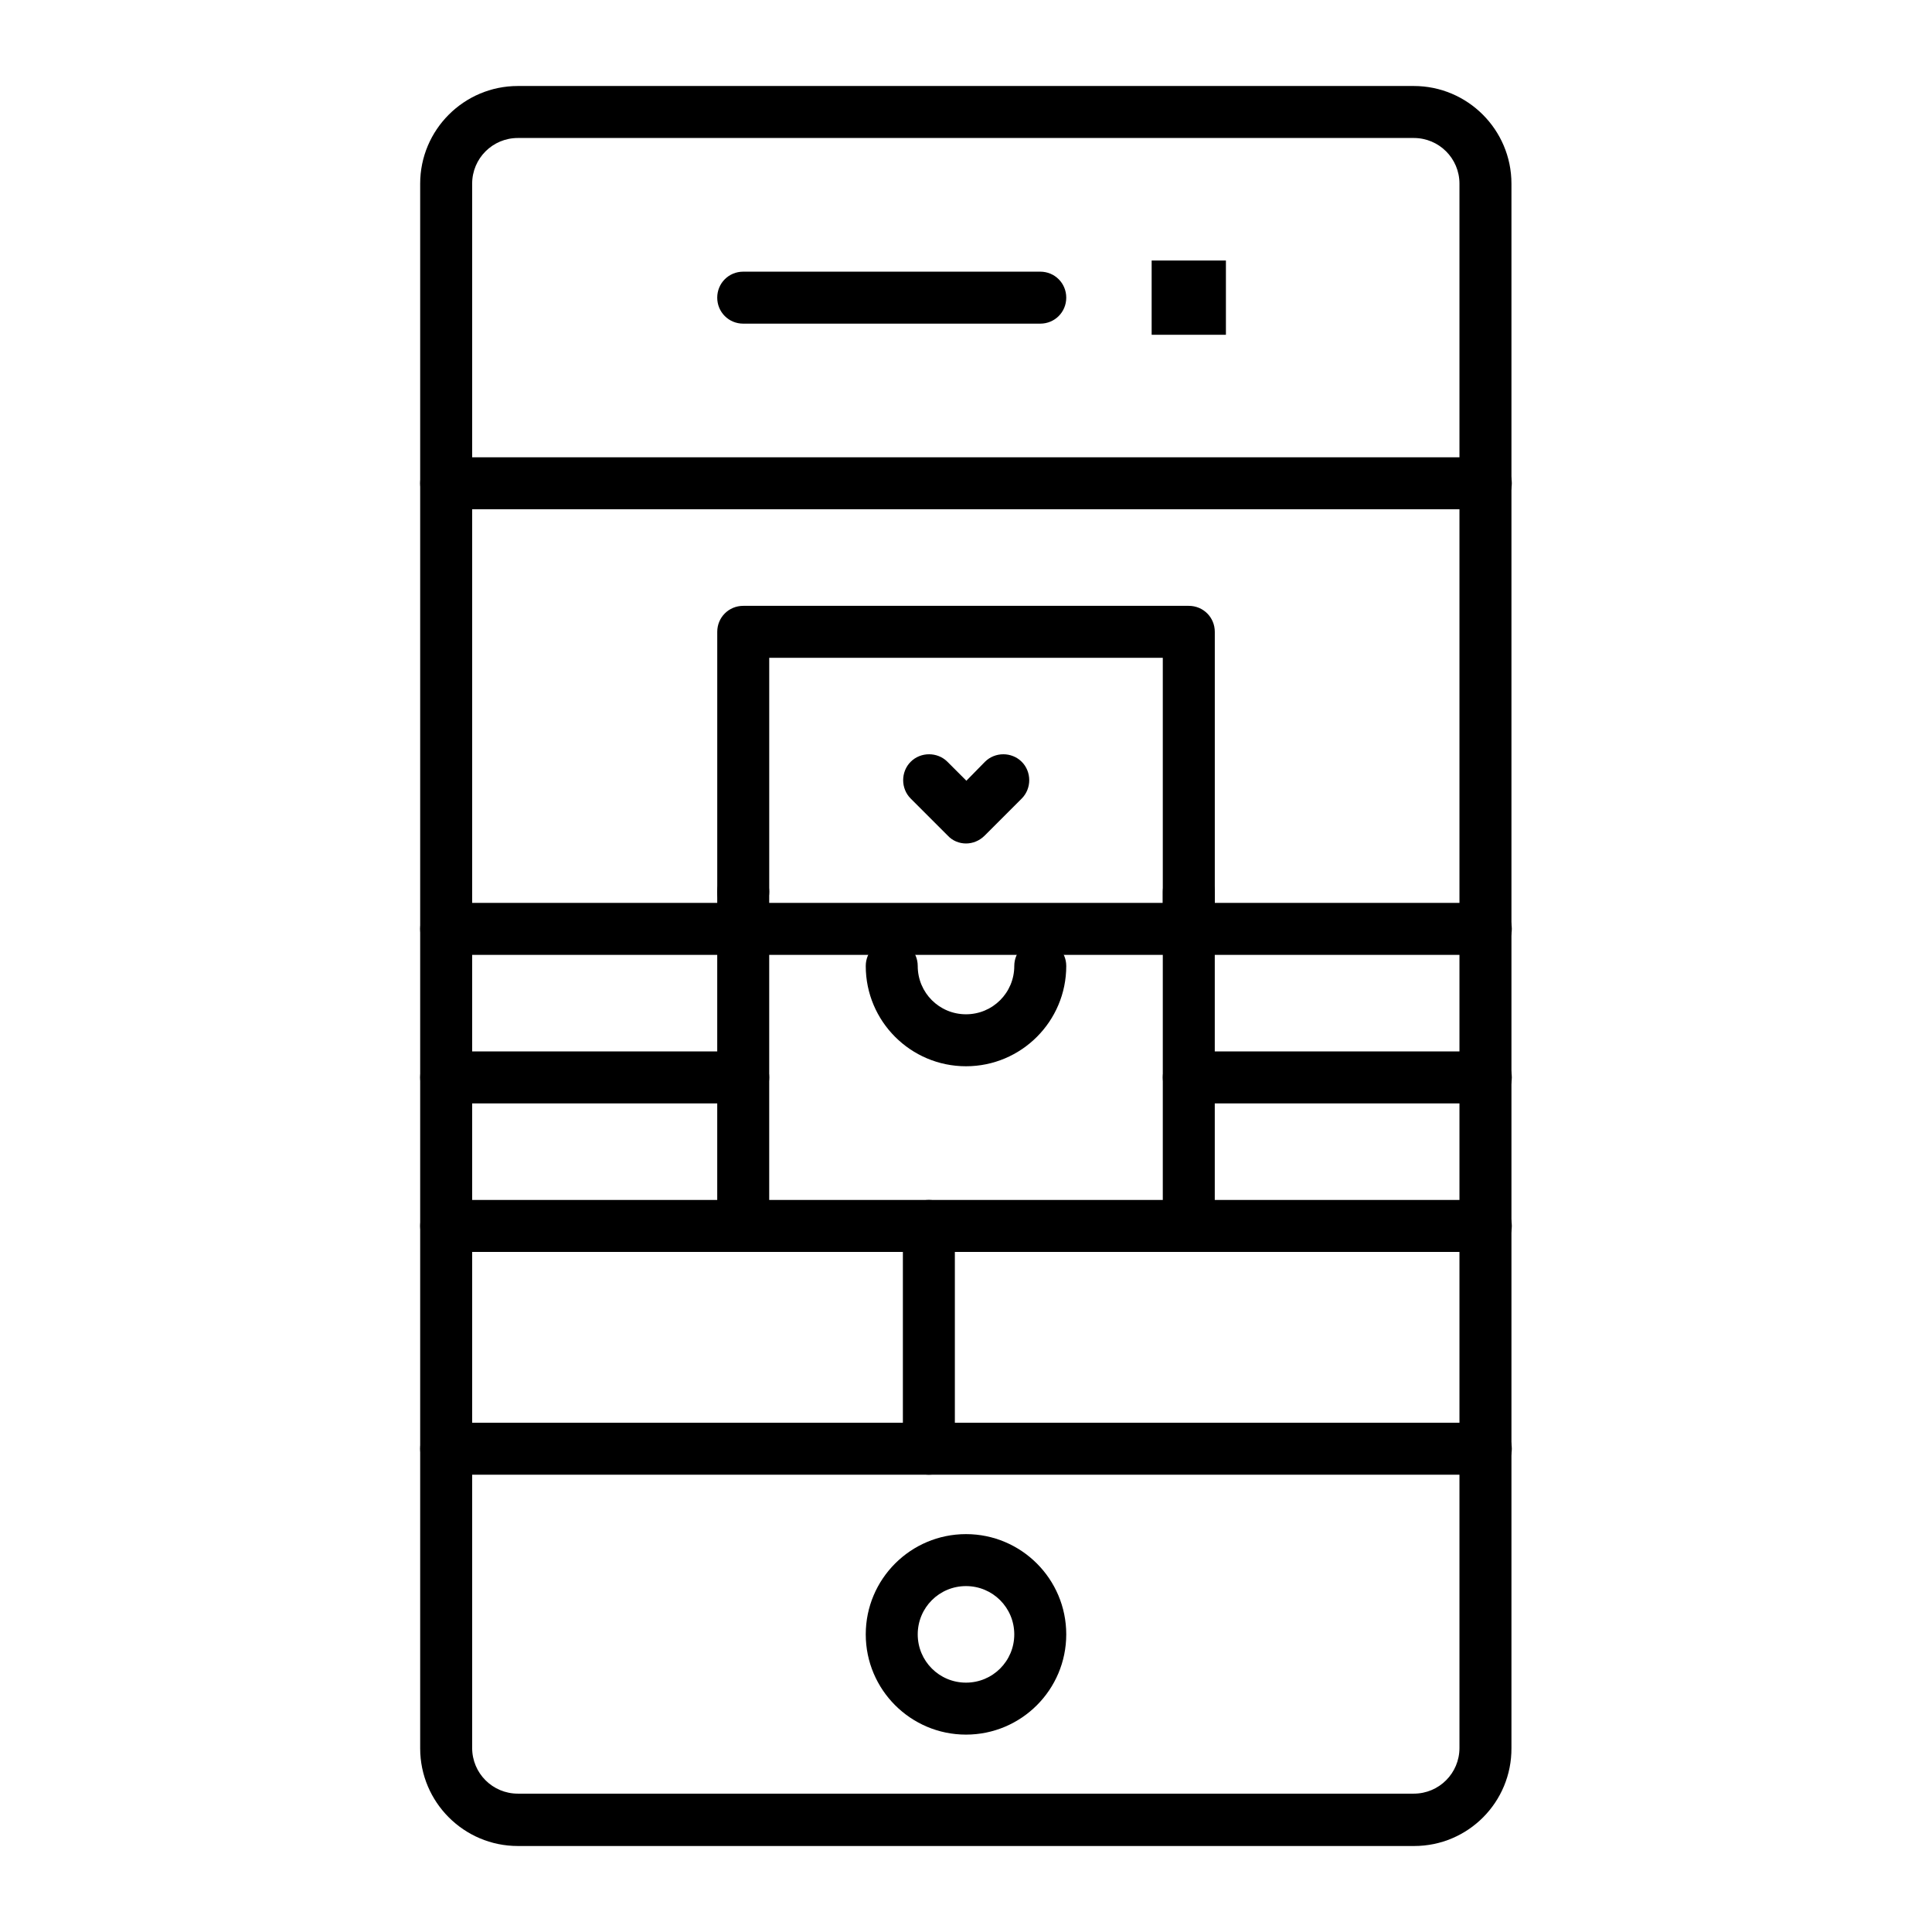
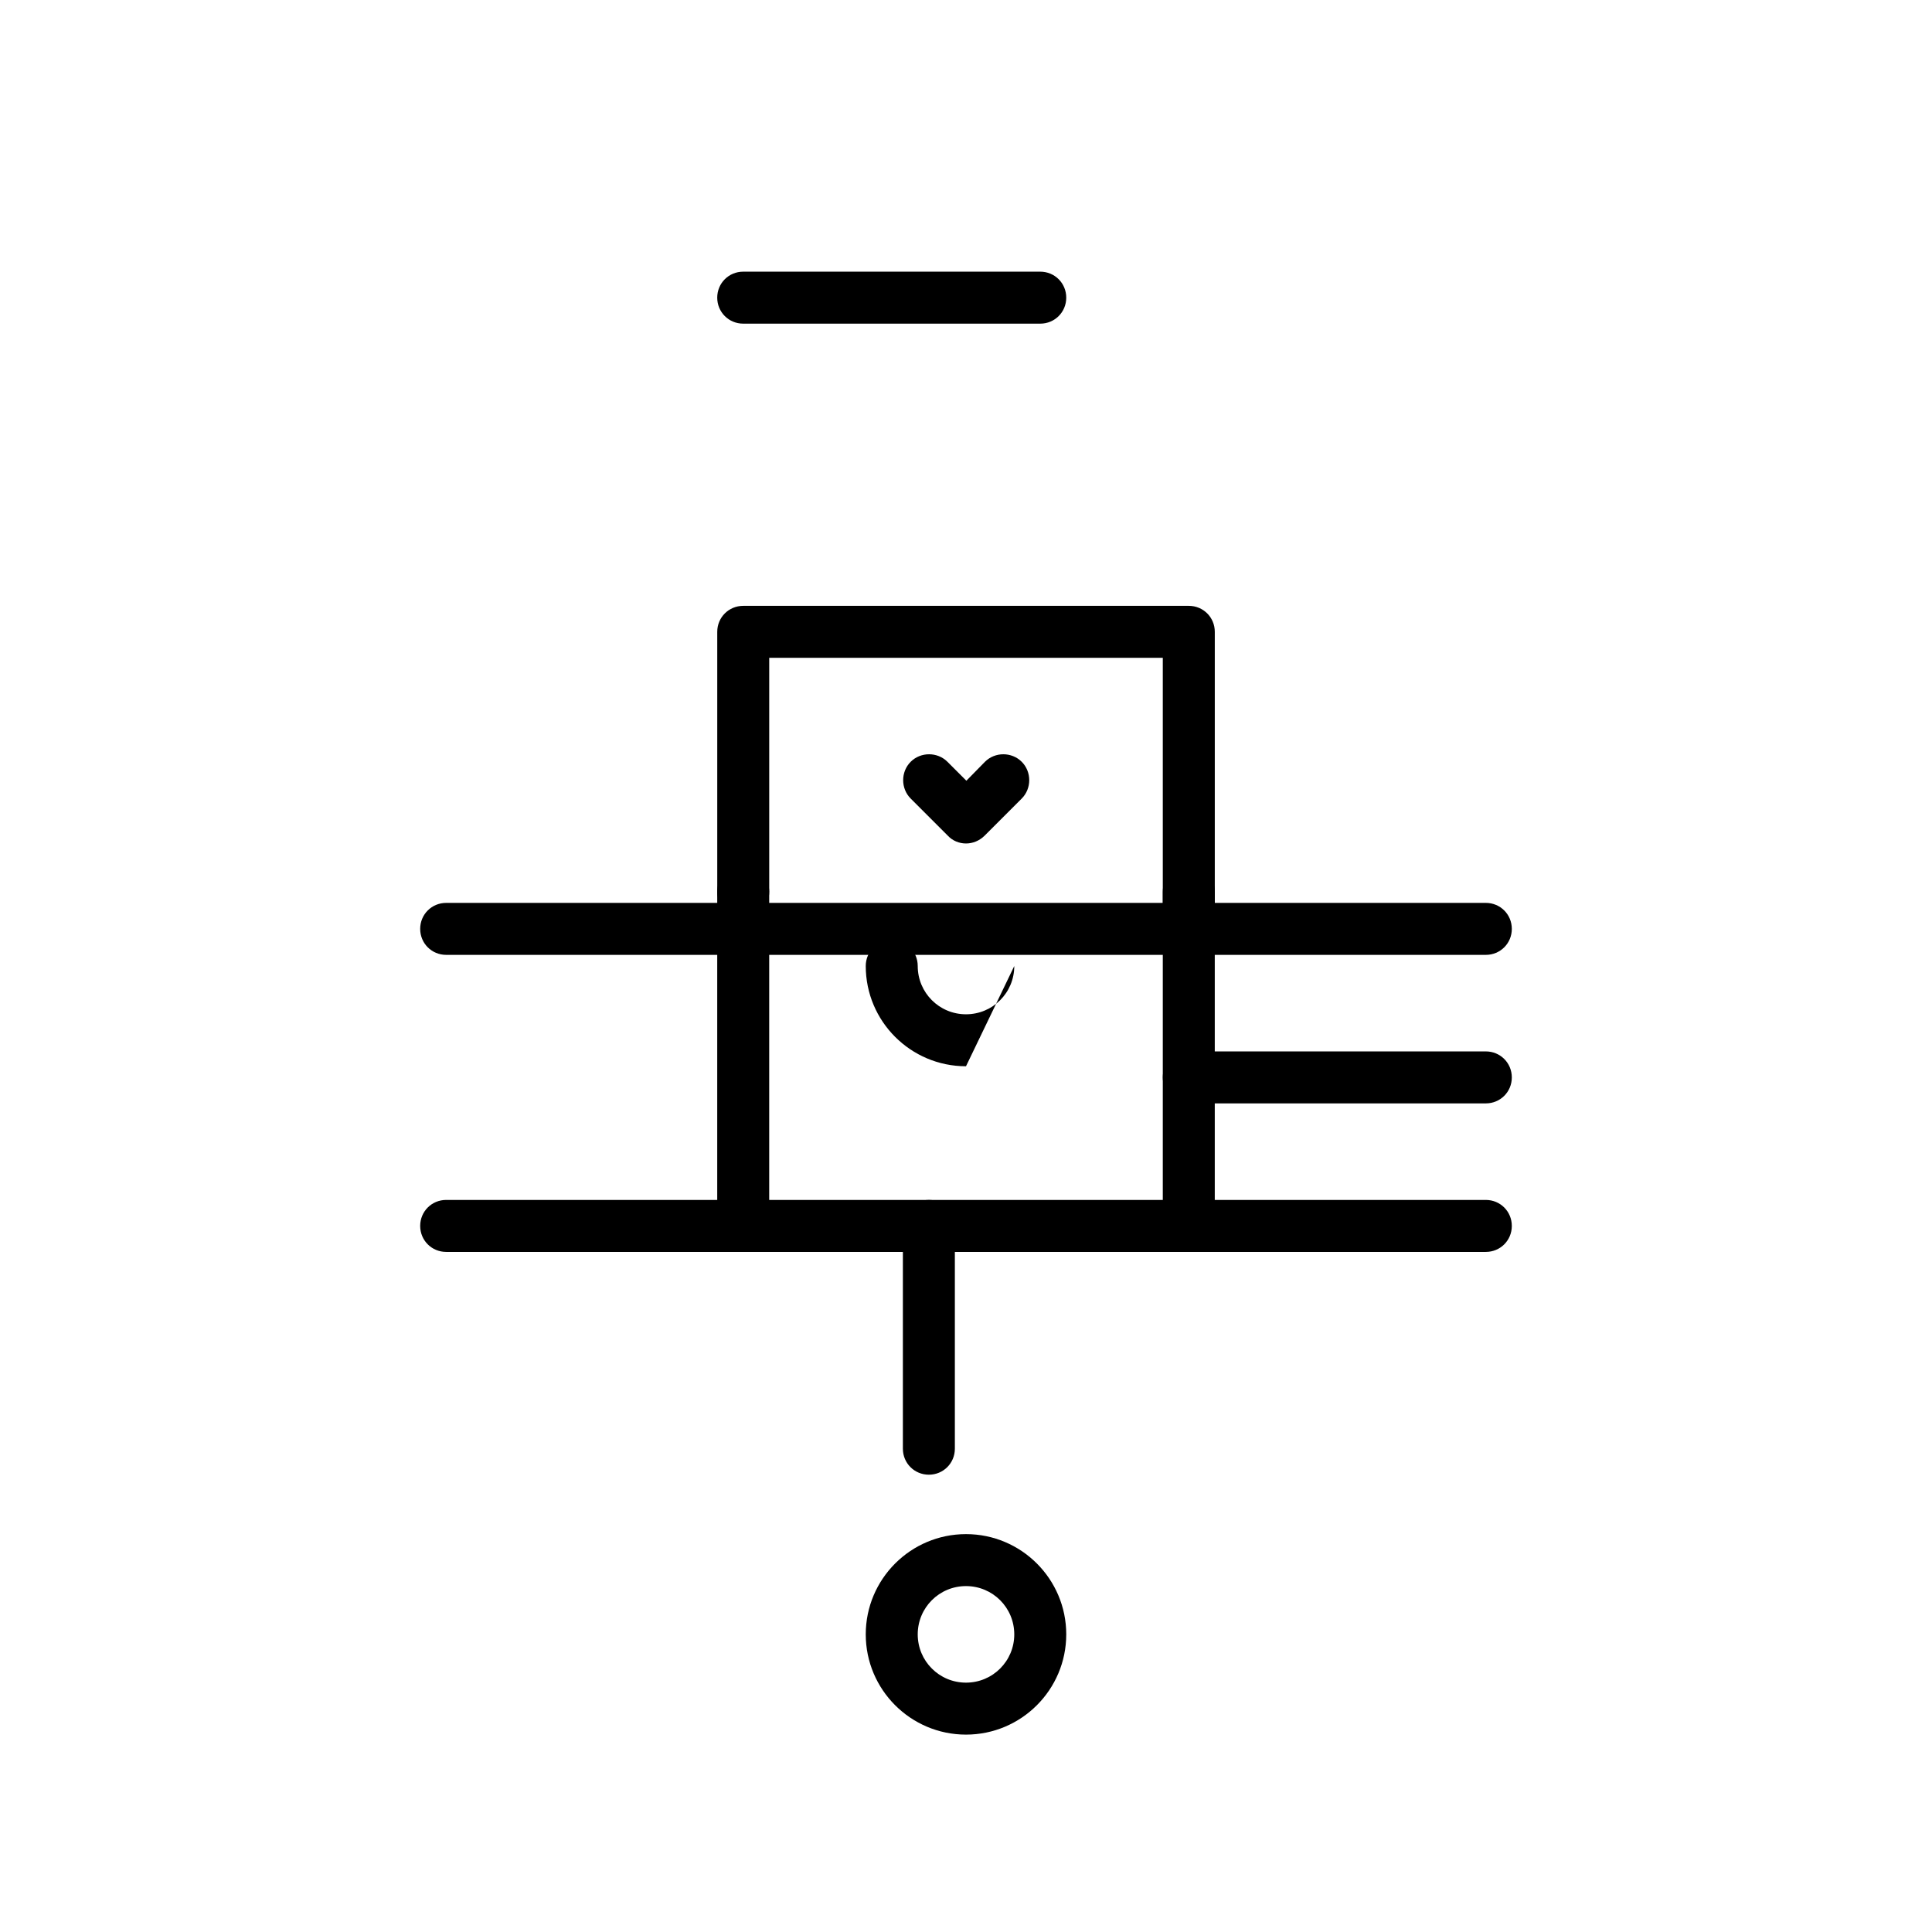
<svg xmlns="http://www.w3.org/2000/svg" fill="#000000" width="800px" height="800px" version="1.1" viewBox="144 144 512 512">
  <g>
-     <path d="m518.77 633.21h-237.54c-14.27 0-25.879-11.609-25.879-25.879v-414.66c0-14.27 11.609-25.879 25.879-25.879h237.44c14.27 0 25.879 11.609 25.879 25.879v414.56c0.098 14.371-11.516 25.98-25.781 25.98zm-237.54-452.64c-6.691 0-12.102 5.41-12.102 12.102v414.56c0 6.691 5.41 12.102 12.102 12.102h237.44c6.691 0 12.102-5.41 12.102-12.102v-414.56c0-6.691-5.41-12.102-12.102-12.102z" />
-     <path d="m537.76 534.81h-275.52c-3.836 0-6.887-3.051-6.887-6.887s3.051-6.887 6.887-6.887h275.52c3.836 0 6.887 3.051 6.887 6.887 0.004 3.836-3.047 6.887-6.887 6.887z" />
-     <path d="m537.76 278.96h-275.52c-3.836 0-6.887-3.051-6.887-6.887s3.051-6.887 6.887-6.887h275.52c3.836 0 6.887 3.051 6.887 6.887 0.004 3.836-3.047 6.887-6.887 6.887z" />
    <path d="m400 603.69c-14.66 0-26.566-11.906-26.566-26.566s11.906-26.566 26.566-26.566 26.566 11.906 26.566 26.566-11.906 26.566-26.566 26.566zm0-39.359c-7.086 0-12.793 5.707-12.793 12.793 0 7.086 5.707 12.793 12.793 12.793s12.793-5.707 12.793-12.793c-0.004-7.086-5.711-12.793-12.793-12.793z" />
    <path d="m419.68 229.77h-78.719c-3.836 0-6.887-3.051-6.887-6.887 0-3.836 3.051-6.887 6.887-6.887h78.719c3.836 0 6.887 3.051 6.887 6.887 0 3.836-3.051 6.887-6.887 6.887z" />
-     <path d="m449.2 213.04h19.68v19.68h-19.68z" />
    <path d="m390.16 534.81c-3.836 0-6.887-3.051-6.887-6.887v-59.039c0-3.836 3.051-6.887 6.887-6.887 3.836 0 6.887 3.051 6.887 6.887v59.039c0 3.836-3.051 6.887-6.887 6.887z" />
    <path d="m537.76 475.77h-275.52c-3.836 0-6.887-3.051-6.887-6.887 0-3.836 3.051-6.887 6.887-6.887h275.52c3.836 0 6.887 3.051 6.887 6.887 0.004 3.836-3.047 6.887-6.887 6.887z" />
    <path d="m340.96 475.77c-3.836 0-6.887-3.051-6.887-6.887v-88.559c0-3.836 3.051-6.887 6.887-6.887 3.836 0 6.887 3.051 6.887 6.887v88.559c0.004 3.836-3.047 6.887-6.887 6.887z" />
    <path d="m459.04 475.77c-3.836 0-6.887-3.051-6.887-6.887v-88.559c0-3.836 3.051-6.887 6.887-6.887 3.836 0 6.887 3.051 6.887 6.887v88.559c0 3.836-3.051 6.887-6.887 6.887z" />
    <path d="m537.76 397.05h-275.52c-3.836 0-6.887-3.051-6.887-6.887 0-3.836 3.051-6.887 6.887-6.887h275.52c3.836 0 6.887 3.051 6.887 6.887 0.004 3.836-3.047 6.887-6.887 6.887z" />
-     <path d="m340.96 436.41h-78.719c-3.836 0-6.887-3.051-6.887-6.887 0-3.836 3.051-6.887 6.887-6.887h78.719c3.836 0 6.887 3.051 6.887 6.887 0.004 3.836-3.047 6.887-6.887 6.887z" />
    <path d="m537.76 436.41h-78.719c-3.836 0-6.887-3.051-6.887-6.887 0-3.836 3.051-6.887 6.887-6.887h78.719c3.836 0 6.887 3.051 6.887 6.887 0.004 3.836-3.047 6.887-6.887 6.887z" />
    <path d="m459.04 397.05c-3.836 0-6.887-3.051-6.887-6.887v-71.832h-104.3v61.992c0 3.836-3.051 6.887-6.887 6.887-3.836 0-6.887-3.051-6.887-6.887v-68.879c0-3.836 3.051-6.887 6.887-6.887h118.08c3.836 0 6.887 3.051 6.887 6.887v78.719c-0.004 3.836-3.055 6.887-6.891 6.887z" />
    <path d="m400 367.53c-1.77 0-3.543-0.688-4.82-2.066l-9.84-9.84c-2.656-2.656-2.656-7.086 0-9.742s7.086-2.656 9.742 0l5.019 5.019 4.922-5.019c2.656-2.656 7.086-2.656 9.742 0s2.656 7.086 0 9.742l-9.84 9.84c-1.387 1.375-3.156 2.066-4.926 2.066z" />
-     <path d="m400 426.57c-14.66 0-26.566-11.906-26.566-26.566 0-3.836 3.051-6.887 6.887-6.887 3.836 0 6.887 3.051 6.887 6.887 0 7.086 5.707 12.793 12.793 12.793s12.793-5.707 12.793-12.793c0-3.836 3.051-6.887 6.887-6.887 3.836 0 6.887 3.051 6.887 6.887 0 14.66-11.906 26.566-26.566 26.566z" />
+     <path d="m400 426.57c-14.66 0-26.566-11.906-26.566-26.566 0-3.836 3.051-6.887 6.887-6.887 3.836 0 6.887 3.051 6.887 6.887 0 7.086 5.707 12.793 12.793 12.793s12.793-5.707 12.793-12.793z" />
  </g>
</svg>